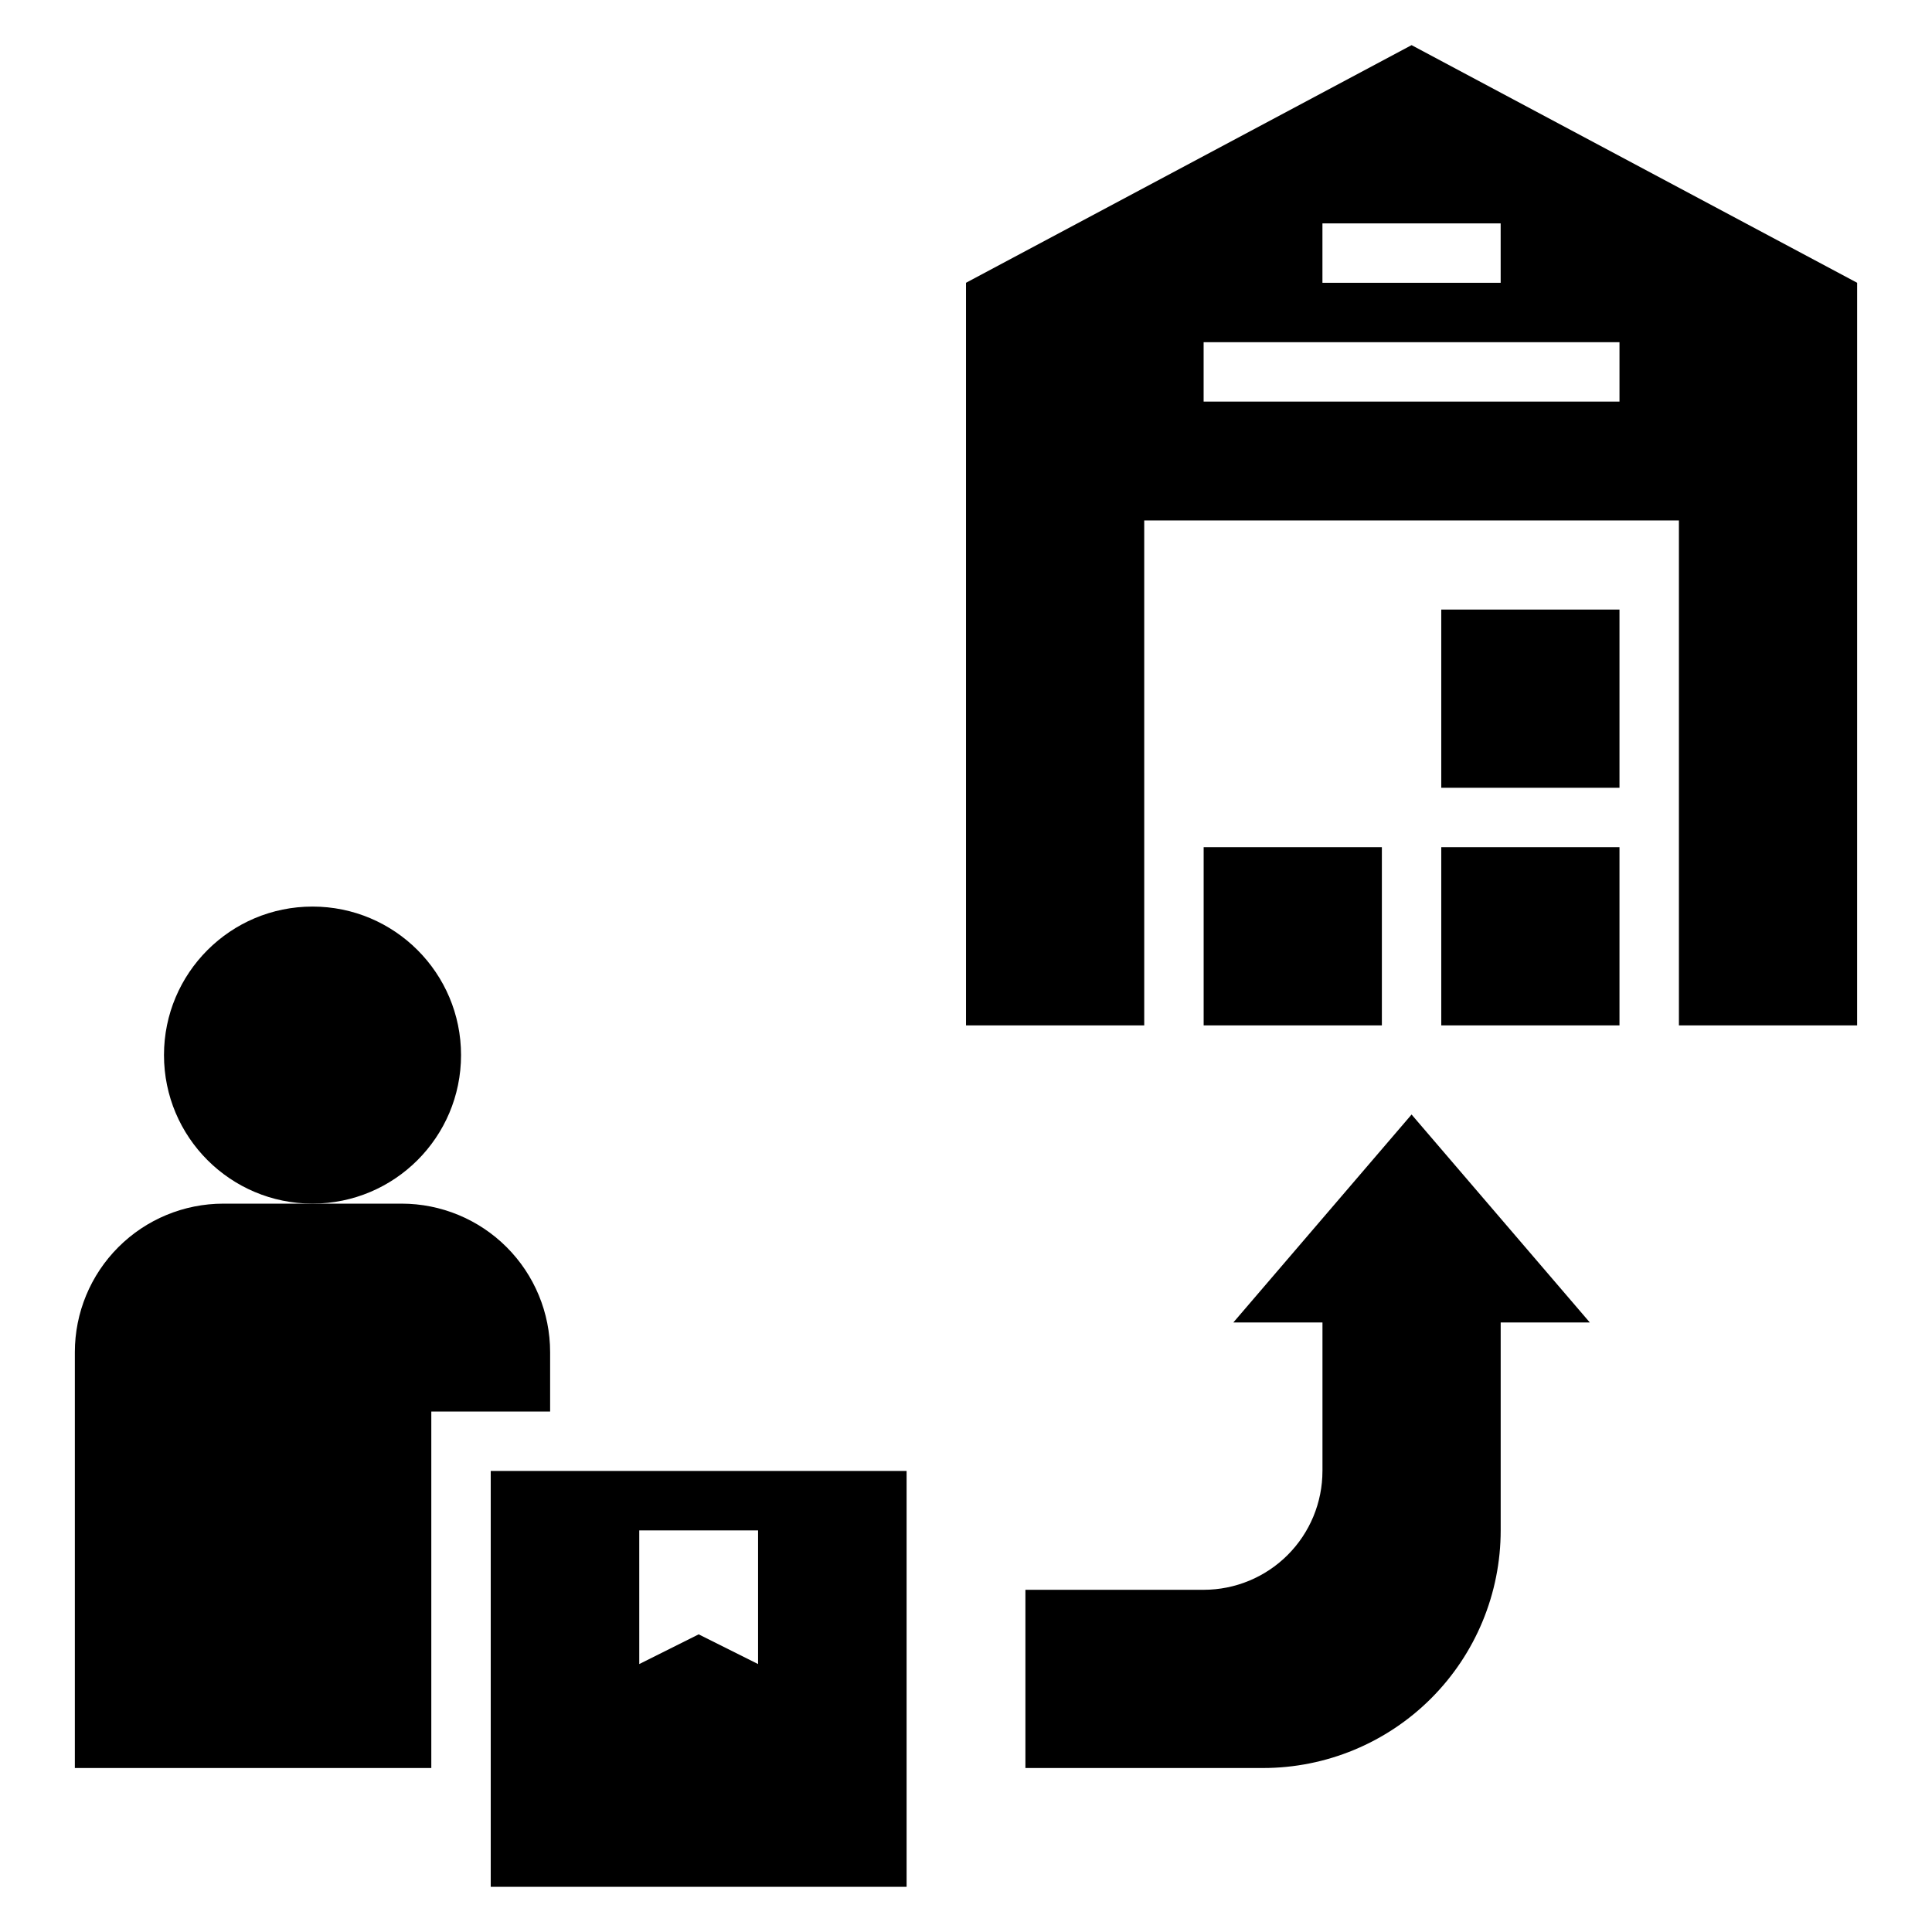
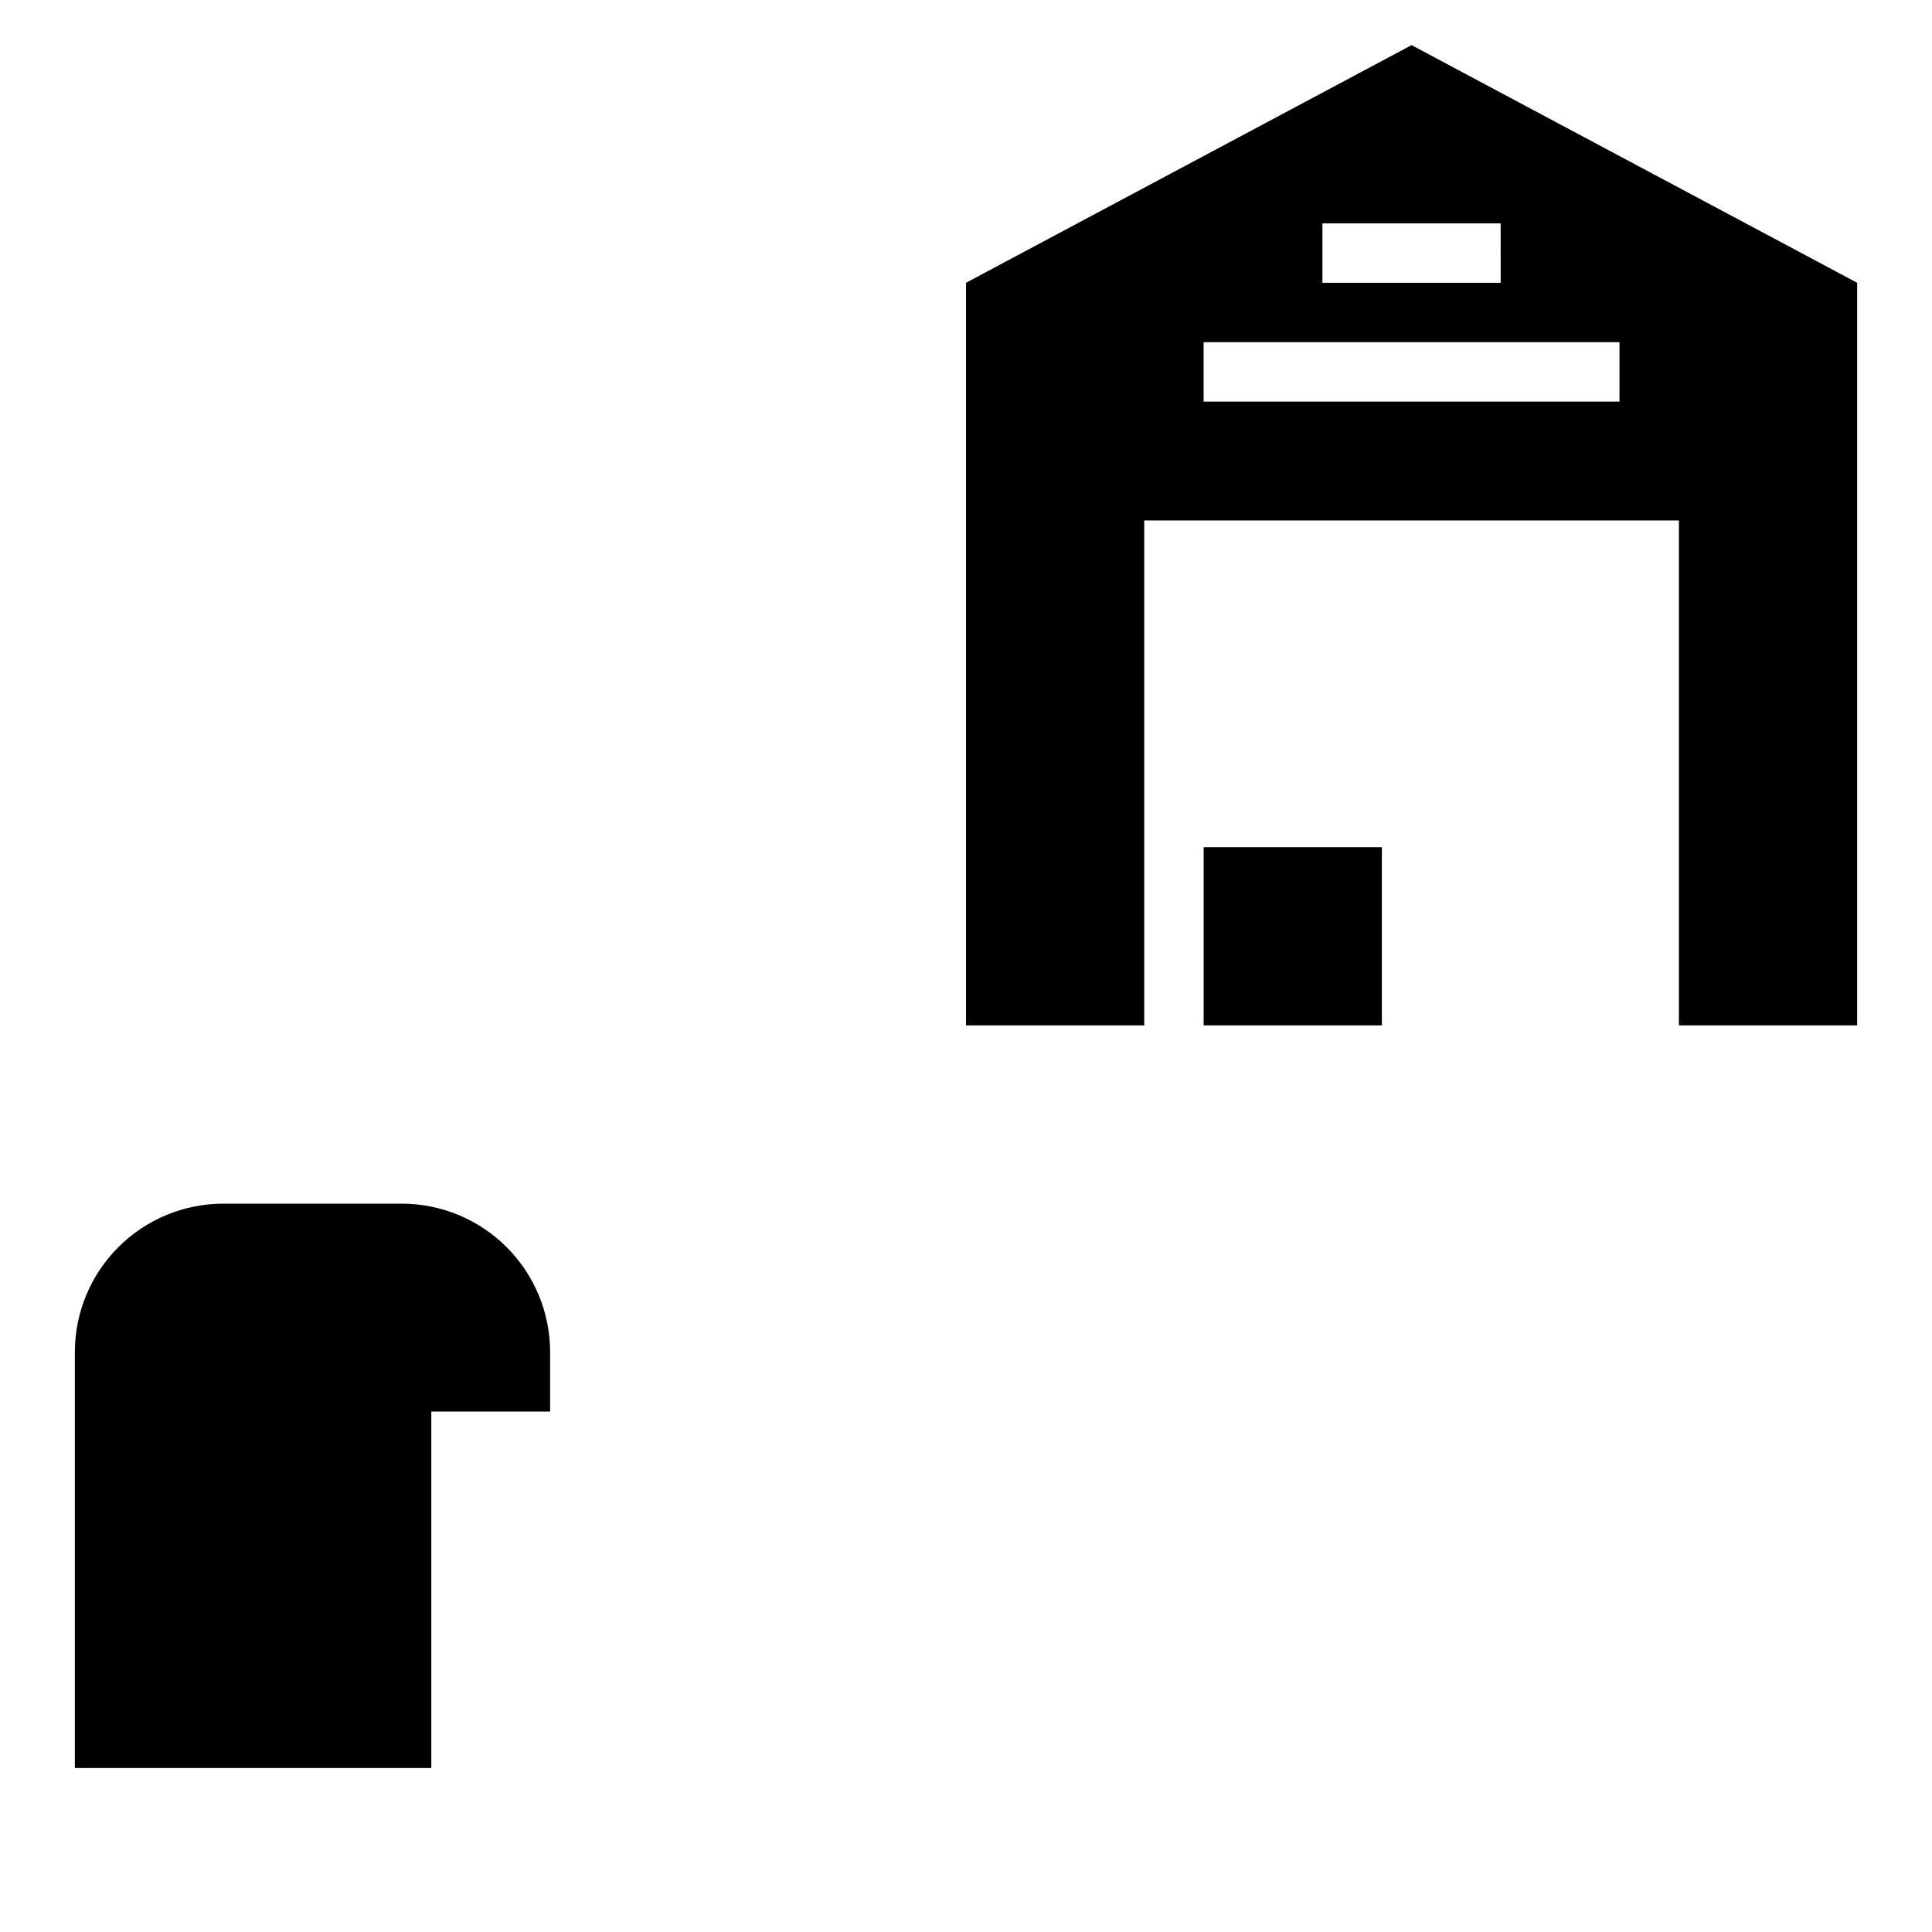
<svg xmlns="http://www.w3.org/2000/svg" fill="#000000" width="800px" height="800px" version="1.1" viewBox="144 144 512 512">
  <g>
-     <path d="m266.18 423.61c0 21.738-17.625 39.363-39.363 39.363s-39.359-17.625-39.359-39.363 17.621-39.359 39.359-39.359 39.363 17.621 39.363 39.359" />
    <path d="m258.3 518.08h31.488v-15.742c0-10.441-4.144-20.453-11.527-27.832-7.383-7.383-17.395-11.527-27.832-11.527h-47.23c-10.441 0-20.453 4.144-27.832 11.527-7.383 7.379-11.531 17.391-11.531 27.832v110.21h94.465z" />
    <path d="m447.23 281.92h141.7v133.82h47.23l0.004-196.8-118.08-62.977-118.08 62.977v196.8h47.23zm47.23-78.719h47.23l0.004 15.742h-47.234zm-31.488 31.488h110.21v15.742h-110.21z" />
-     <path d="m518.08 439.36-47.23 55.105h23.617v39.359h-0.004c0 8.352-3.316 16.359-9.223 22.266-5.902 5.902-13.914 9.223-22.262 9.223h-47.234v47.23h62.977c16.703 0 32.719-6.637 44.531-18.445 11.809-11.809 18.445-27.828 18.445-44.531v-55.105h23.617z" />
    <path d="m462.98 368.51h47.23v47.23h-47.23z" />
-     <path d="m525.95 368.51h47.23v47.23h-47.23z" />
-     <path d="m525.95 305.54h47.23v47.23h-47.23z" />
-     <path d="m274.05 644.03h110.21v-110.21h-110.21zm39.359-94.465h31.488v35.426l-15.742-7.871-15.742 7.871z" />
  </g>
</svg>